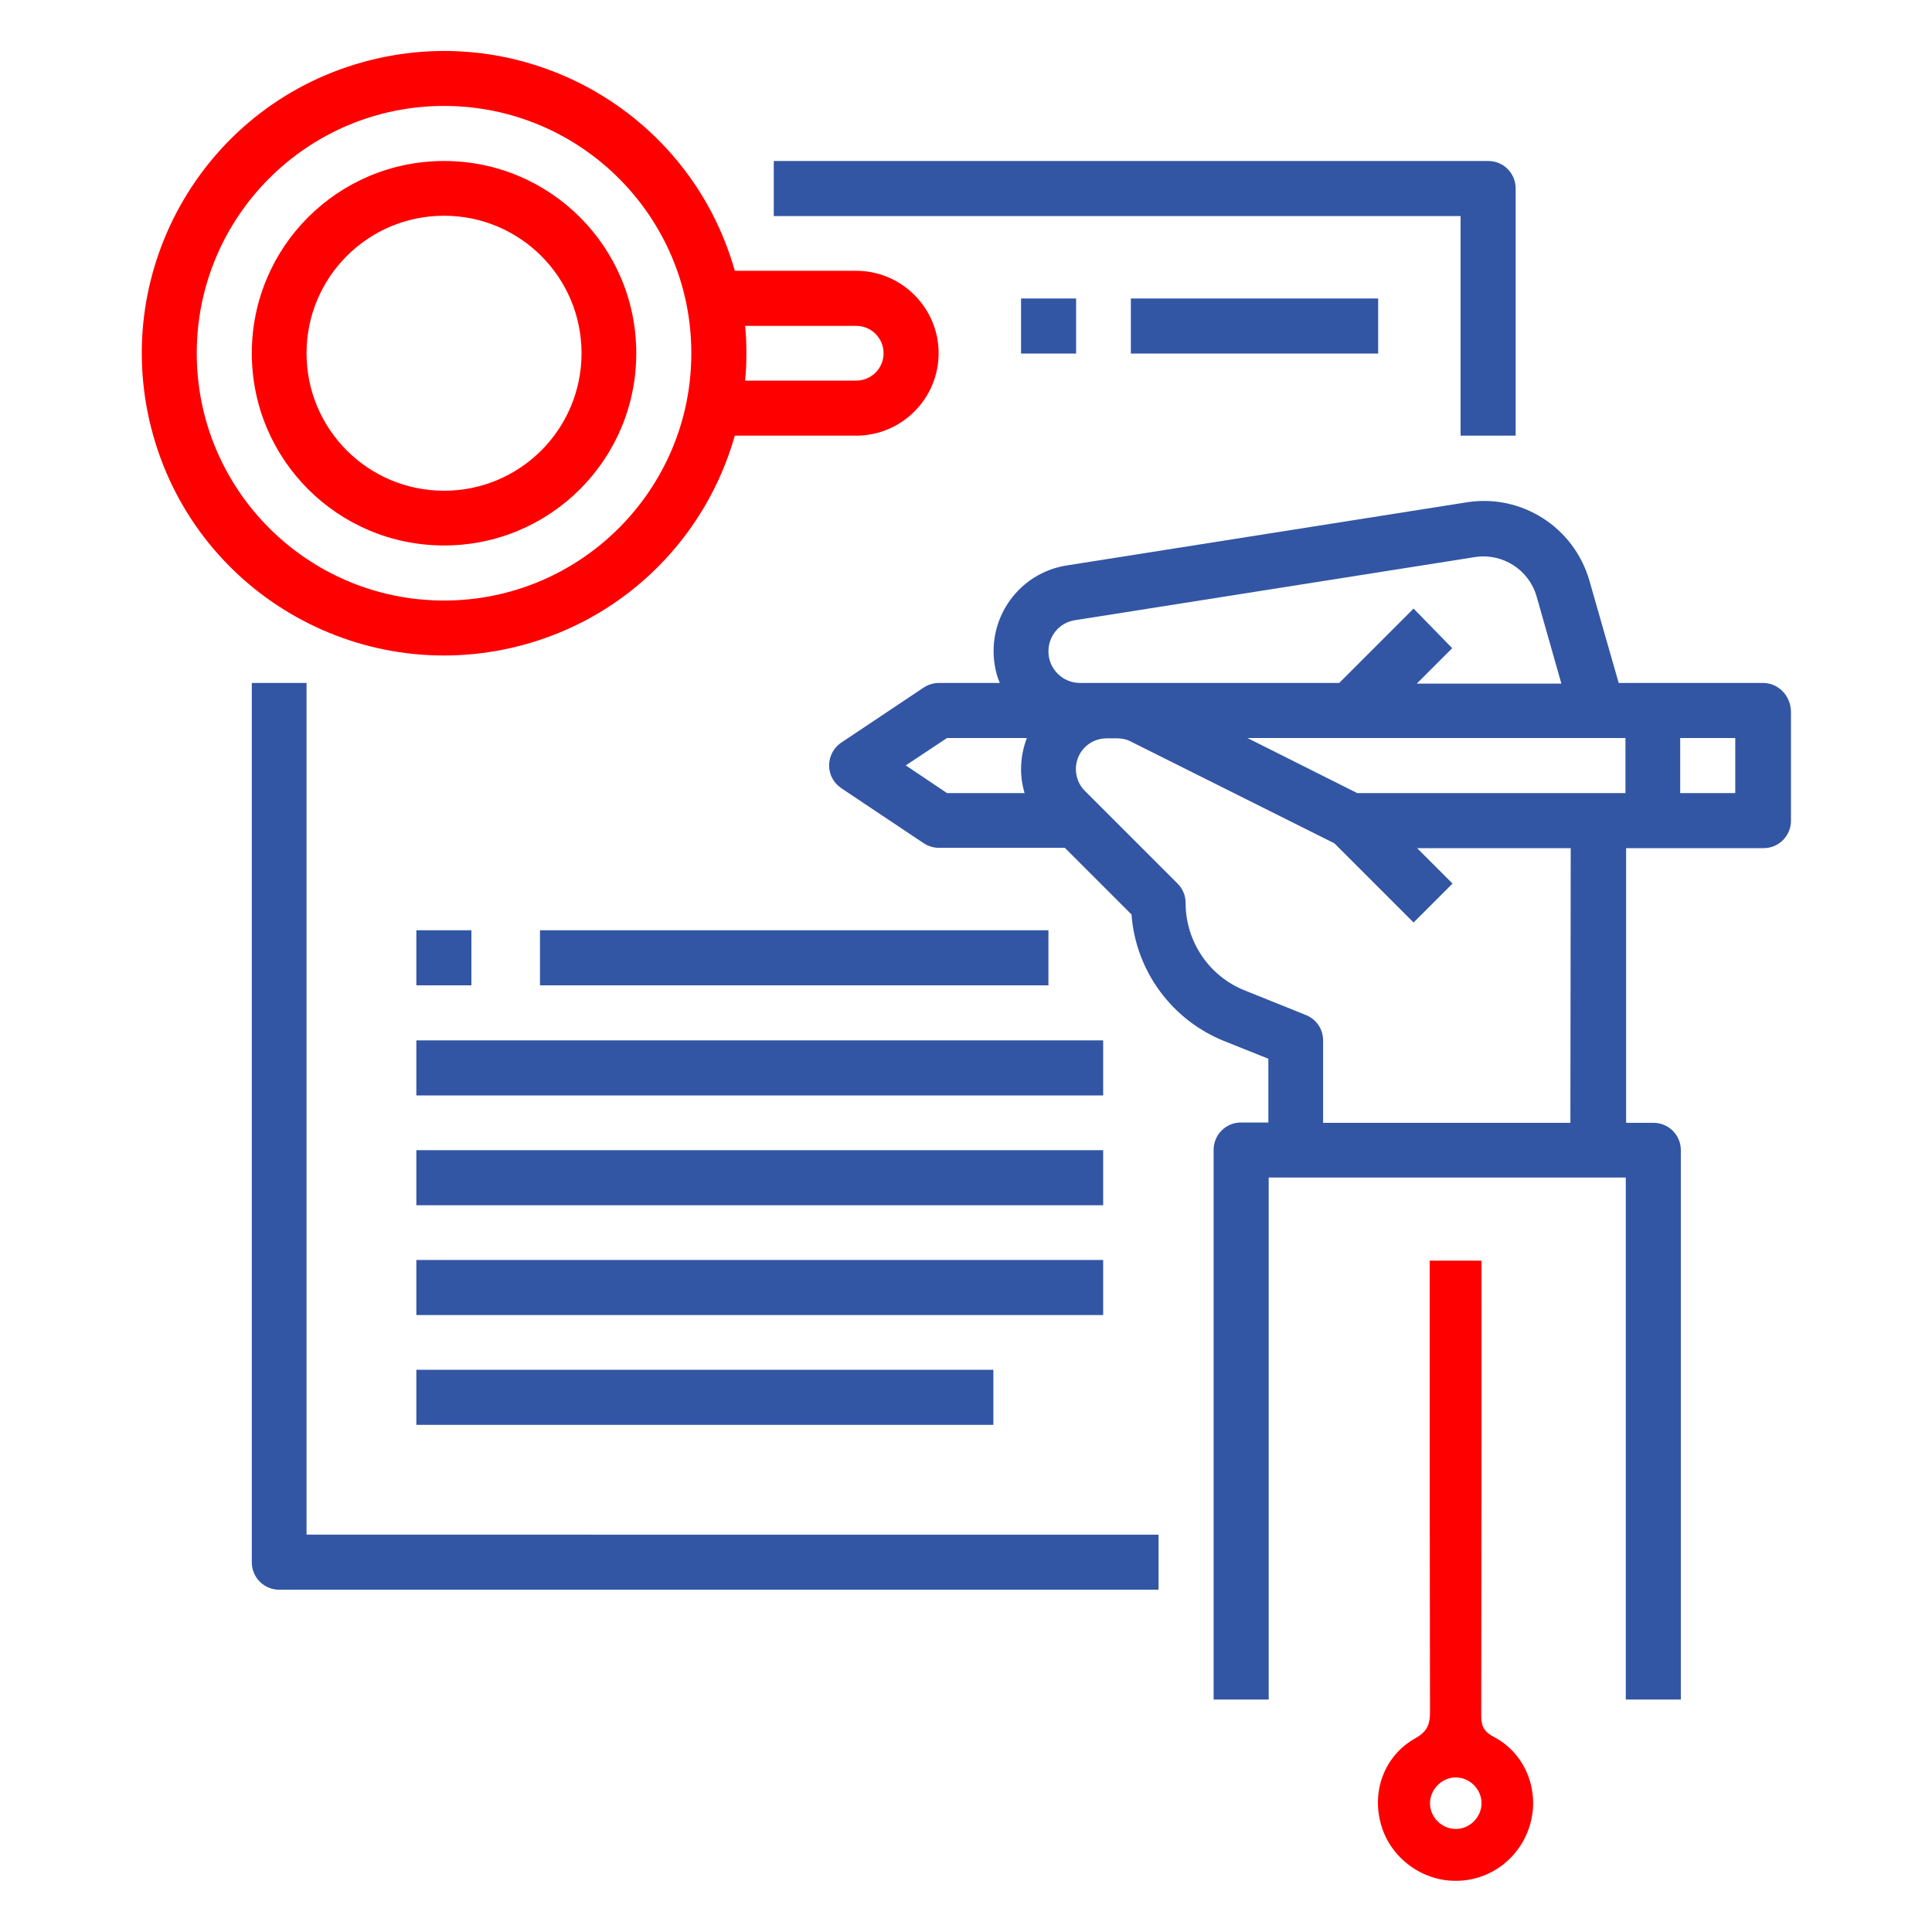
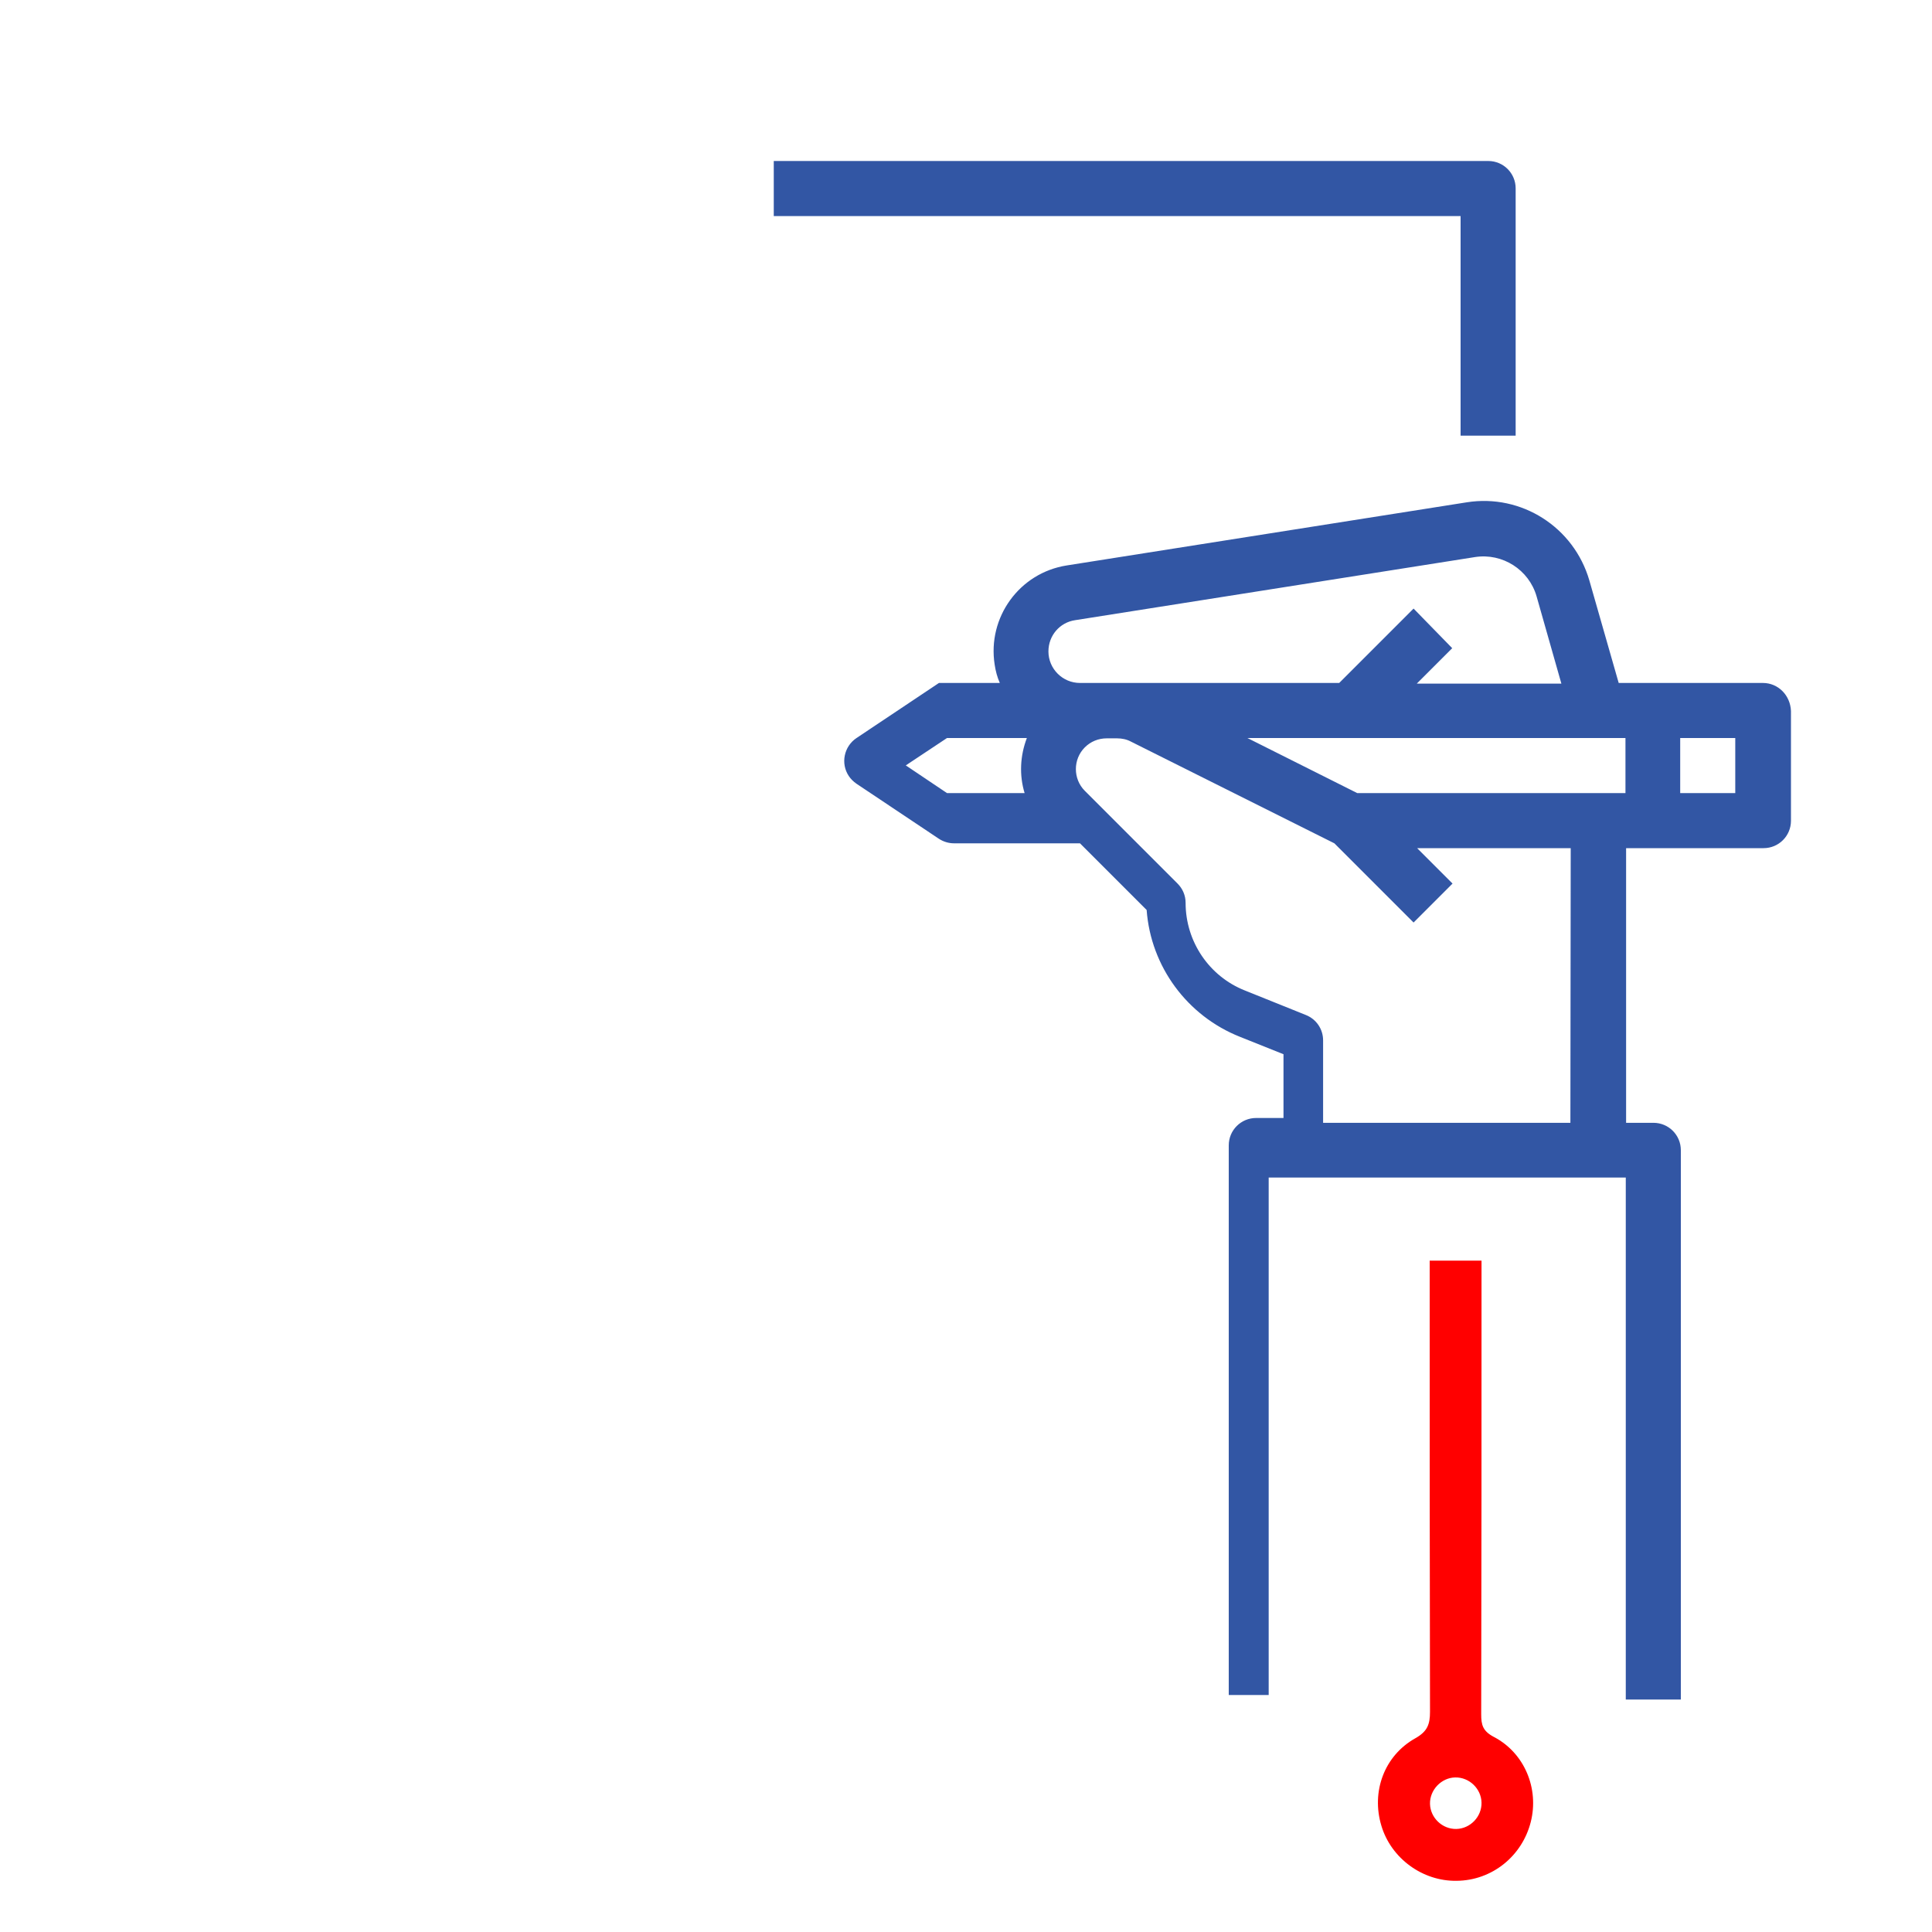
<svg xmlns="http://www.w3.org/2000/svg" id="Layer_1" x="0" y="0" version="1.1" viewBox="0 0 600 600" xml:space="preserve">
  <style>.st0{fill:#3256a4}.st1{fill:red}</style>
-   <path d="M547.5 212.1h-44.8l-9.1-31.8c-4.8-16.6-21.1-27-38.1-24.3l-124.2 19.6c-14.7 2.3-24.7 16.1-22.4 30.8.3 2 .8 3.9 1.6 5.7h-18.9c-1.7 0-3.3.5-4.7 1.4l-25.6 17.1c-3.9 2.6-5 7.9-2.4 11.8.6.9 1.4 1.7 2.4 2.4l25.6 17.1c1.4.9 3 1.4 4.7 1.4h39.1l20.7 20.7c1.3 17.6 12.6 32.9 29 39.4l13.5 5.4v19.8h-8.5c-4.7 0-8.5 3.8-8.5 8.5v170.7H394V365.7h110.9v162.1H522V357.2c0-4.7-3.8-8.5-8.5-8.5H505v-85.3h42.7c4.7 0 8.5-3.8 8.5-8.5v-34.1c-.2-4.9-4-8.7-8.7-8.7zm-221.9-9.8c0-4.9 3.5-9 8.3-9.7L458.1 173c8.5-1.3 16.7 3.9 19.1 12.2l7.7 27.1H440l11-11-12-12.3-23.1 23.1h-80.5c-5.4 0-9.8-4.4-9.8-9.8zm-44.3 35.4l12.8-8.5h24.8c-2.1 5.5-2.4 11.5-.7 17.1h-24.1l-12.8-8.6zm206.4 111h-76.8v-25.6c0-3.5-2.1-6.6-5.4-7.9l-18.9-7.6c-11.1-4.4-18.4-15.2-18.4-27.2 0-2.3-.9-4.4-2.5-6l-28.8-28.8c-3.7-3.7-3.7-9.8 0-13.5 1.8-1.8 4.2-2.8 6.8-2.8h3.2c1.5 0 3 .3 4.3 1l63.2 31.6 24.6 24.6 12.1-12.1-11-11h47.7l-.1 85.3zm-66.2-102.4l-34.1-17.1h117.4v17.1h-83.3zm117.4 0h-17.1v-17.1h17.1v17.1zM453.6 135.3h17.1V58.5c0-4.7-3.8-8.5-8.5-8.5H240.3v17.1h213.3v68.2z" class="st0" />
-   <path d="M95.2 212.1h-17v273.1c0 4.7 3.8 8.5 8.5 8.5h273.1v-17.1H95.2V212.1z" class="st0" />
-   <path d="M228.2 135.3h37.7c14.1 0 25.6-11.5 25.6-25.6S280 84.1 265.9 84.1h-37.7c-14.1-49.9-66-78.8-115.9-64.7s-78.8 66-64.7 115.9 66 78.8 115.9 64.7c31.3-8.8 55.8-33.3 64.7-64.7zm37.7-34.1c4.7 0 8.5 3.8 8.5 8.5s-3.8 8.5-8.5 8.5h-34.5c.3-2.8.4-5.7.4-8.5s-.1-5.7-.4-8.5h34.5zm-204.8 8.5c0-42.4 34.4-76.8 76.8-76.8s76.8 34.4 76.8 76.8-34.4 76.8-76.8 76.8-76.8-34.4-76.8-76.8z" class="st1" />
-   <path d="M197.6 109.7c0-33-26.7-59.7-59.7-59.7s-59.7 26.7-59.7 59.7 26.7 59.7 59.7 59.7 59.7-26.7 59.7-59.7zm-102.4 0c0-23.6 19.1-42.7 42.7-42.7s42.7 19.1 42.7 42.7-19.1 42.7-42.7 42.7-42.7-19.1-42.7-42.7z" class="st1" />
-   <path d="M351.2 92.7H428v17.1h-76.8V92.7zM317.1 92.7h17.1v17.1h-17.1V92.7zM129.3 288.9h17.1V306h-17.1v-17.1zM129.3 357.2h213.3v17.1H129.3v-17.1zM129.3 323.1h213.3v17.1H129.3v-17.1zM167.7 288.9h157.9V306H167.7v-17.1zM129.3 391.3h213.3v17.1H129.3v-17.1zM129.3 425.4h179.2v17.1H129.3v-17.1z" class="st0" />
+   <path d="M547.5 212.1h-44.8l-9.1-31.8c-4.8-16.6-21.1-27-38.1-24.3l-124.2 19.6c-14.7 2.3-24.7 16.1-22.4 30.8.3 2 .8 3.9 1.6 5.7h-18.9l-25.6 17.1c-3.9 2.6-5 7.9-2.4 11.8.6.9 1.4 1.7 2.4 2.4l25.6 17.1c1.4.9 3 1.4 4.7 1.4h39.1l20.7 20.7c1.3 17.6 12.6 32.9 29 39.4l13.5 5.4v19.8h-8.5c-4.7 0-8.5 3.8-8.5 8.5v170.7H394V365.7h110.9v162.1H522V357.2c0-4.7-3.8-8.5-8.5-8.5H505v-85.3h42.7c4.7 0 8.5-3.8 8.5-8.5v-34.1c-.2-4.9-4-8.7-8.7-8.7zm-221.9-9.8c0-4.9 3.5-9 8.3-9.7L458.1 173c8.5-1.3 16.7 3.9 19.1 12.2l7.7 27.1H440l11-11-12-12.3-23.1 23.1h-80.5c-5.4 0-9.8-4.4-9.8-9.8zm-44.3 35.4l12.8-8.5h24.8c-2.1 5.5-2.4 11.5-.7 17.1h-24.1l-12.8-8.6zm206.4 111h-76.8v-25.6c0-3.5-2.1-6.6-5.4-7.9l-18.9-7.6c-11.1-4.4-18.4-15.2-18.4-27.2 0-2.3-.9-4.4-2.5-6l-28.8-28.8c-3.7-3.7-3.7-9.8 0-13.5 1.8-1.8 4.2-2.8 6.8-2.8h3.2c1.5 0 3 .3 4.3 1l63.2 31.6 24.6 24.6 12.1-12.1-11-11h47.7l-.1 85.3zm-66.2-102.4l-34.1-17.1h117.4v17.1h-83.3zm117.4 0h-17.1v-17.1h17.1v17.1zM453.6 135.3h17.1V58.5c0-4.7-3.8-8.5-8.5-8.5H240.3v17.1h213.3v68.2z" class="st0" />
  <path d="M444 391.5h16.1v5.4c0 45.2 0 90.4-.1 135.5 0 3.3.5 5.2 3.9 7 9.6 5 14.1 16.1 11.5 26.4-2.7 10.7-12.1 18.2-23 18.3-10.6.2-20.4-7-23.4-17.1-3.2-10.6.9-21.8 10.6-27.2 3.7-2.1 4.5-4.3 4.5-8.2-.1-43.8-.1-87.7-.1-131.5v-8.6zm.1 168.7c.1 4.3 3.8 7.9 8.2 7.8 4.3-.1 7.9-3.8 7.8-8.2-.1-4.3-3.8-7.9-8.2-7.8-4.3.1-7.9 3.9-7.8 8.2z" class="st1" />
</svg>